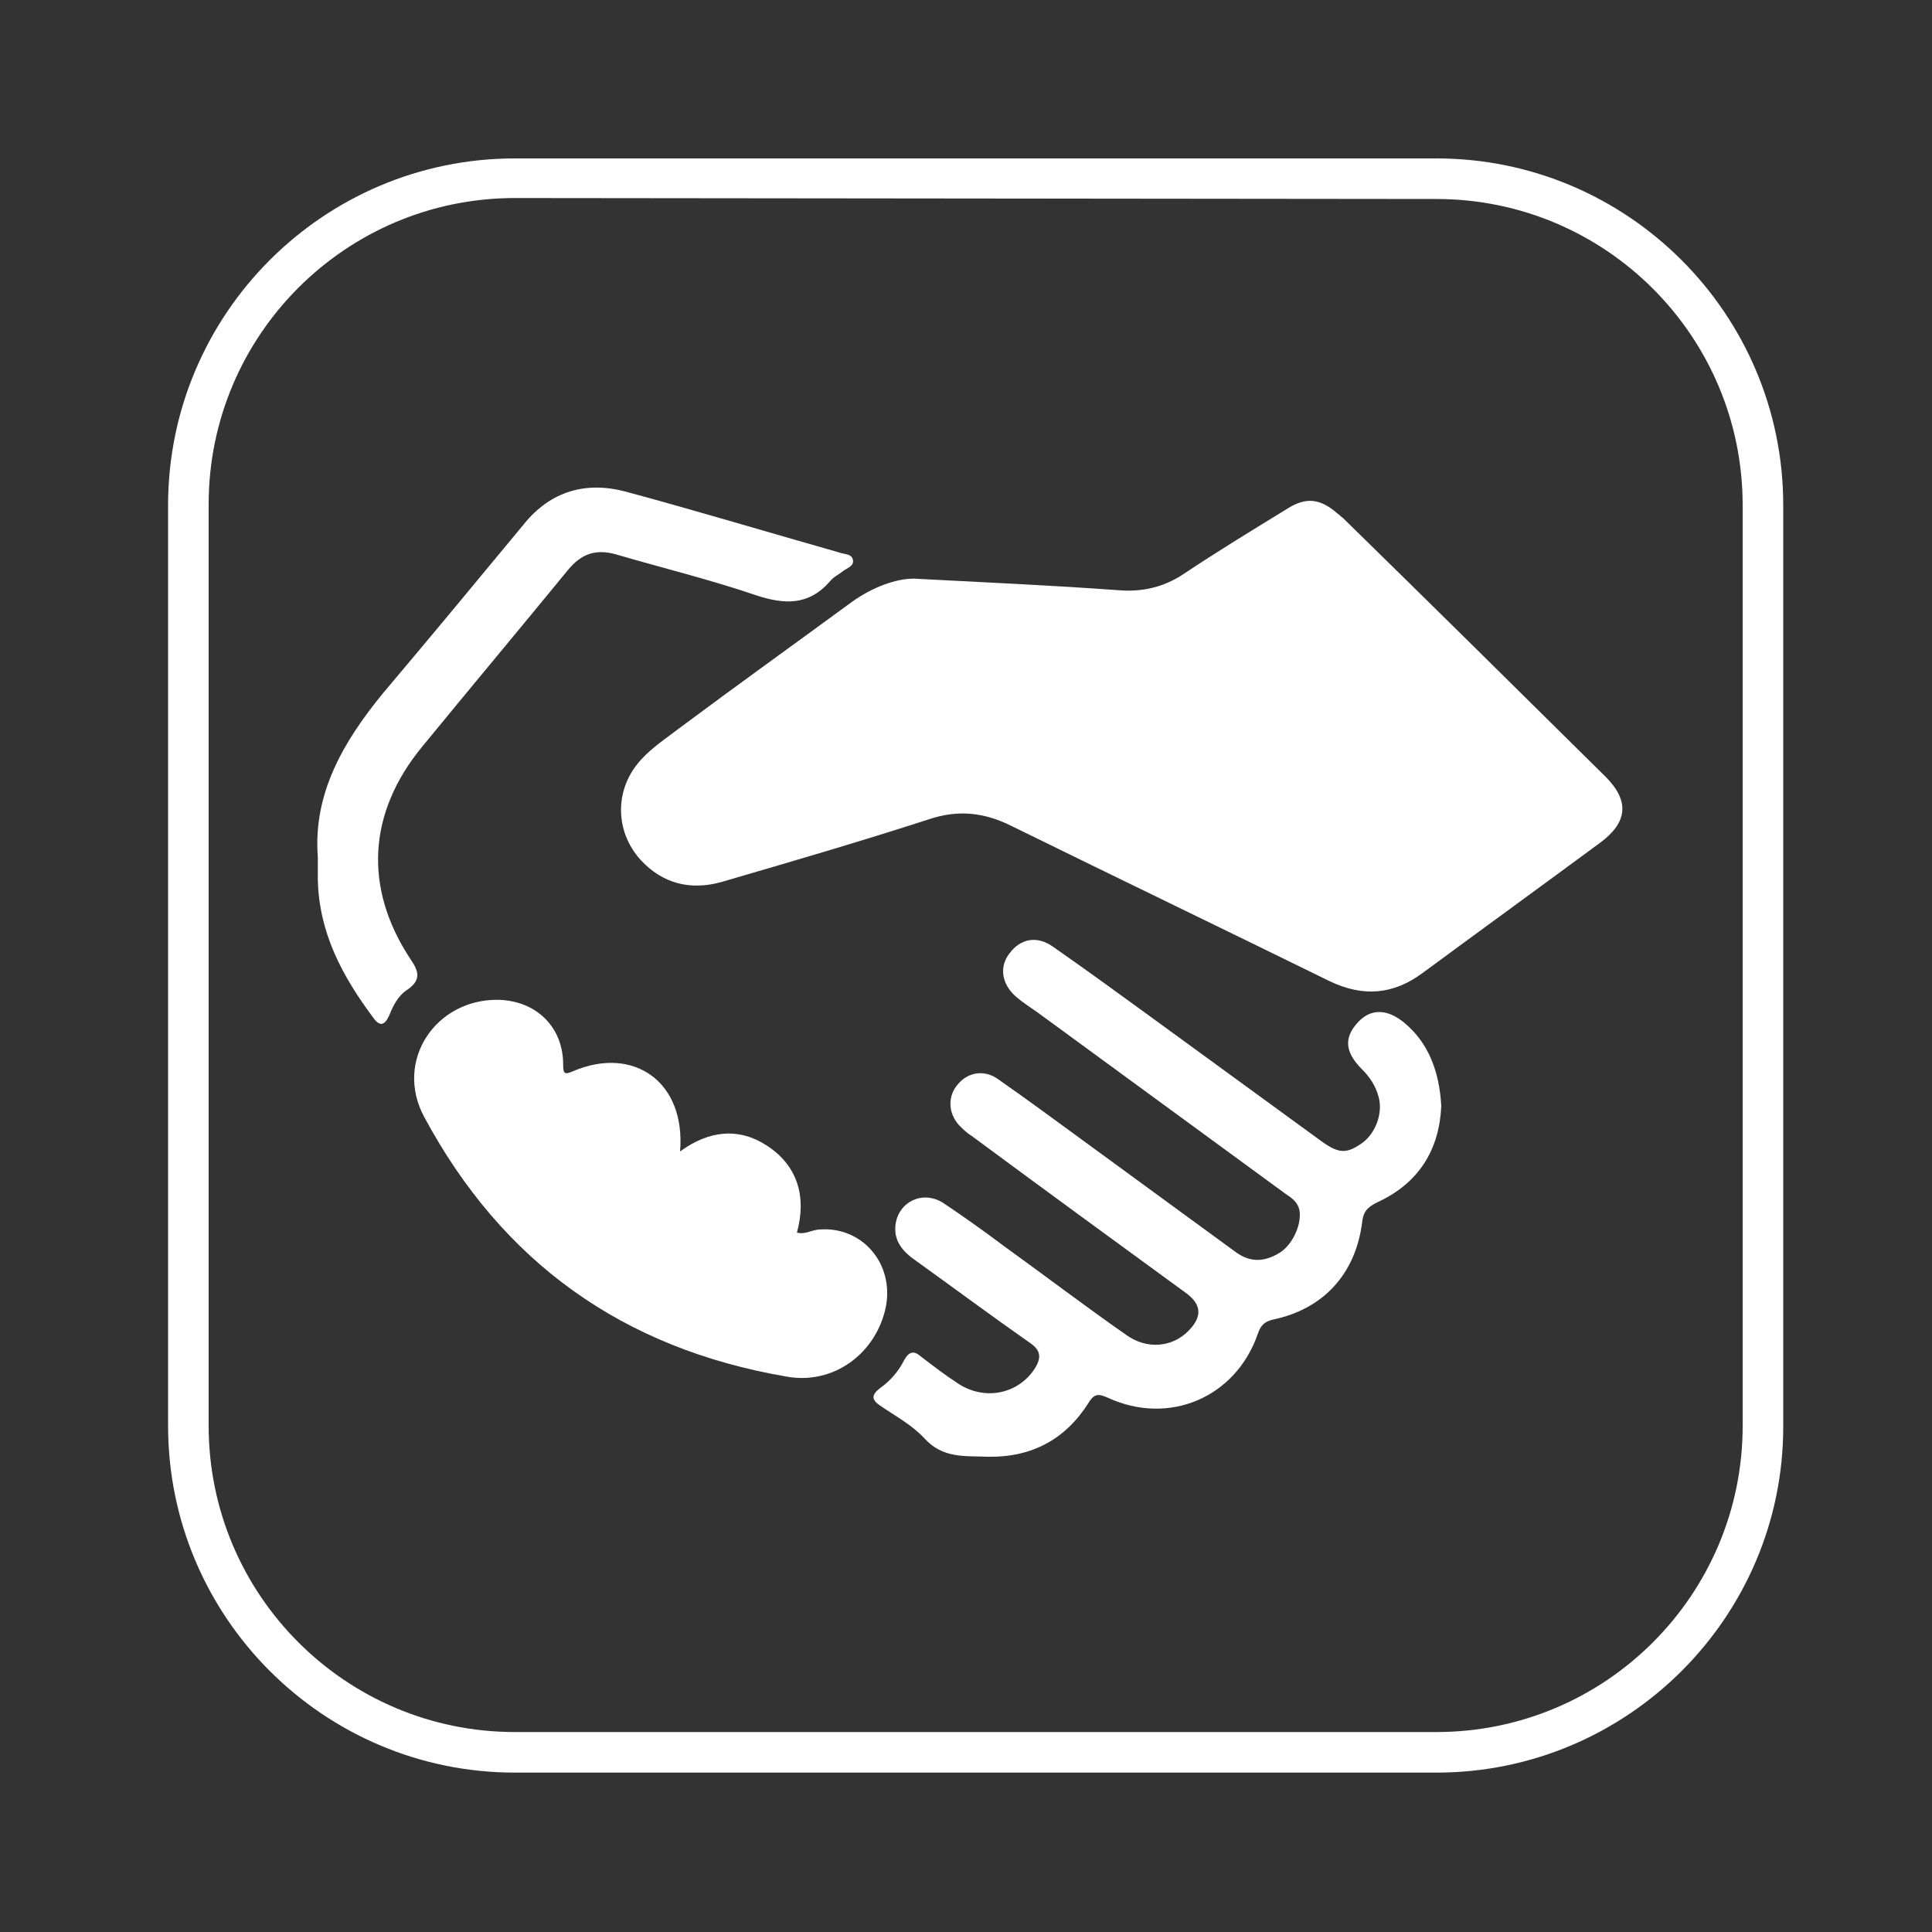
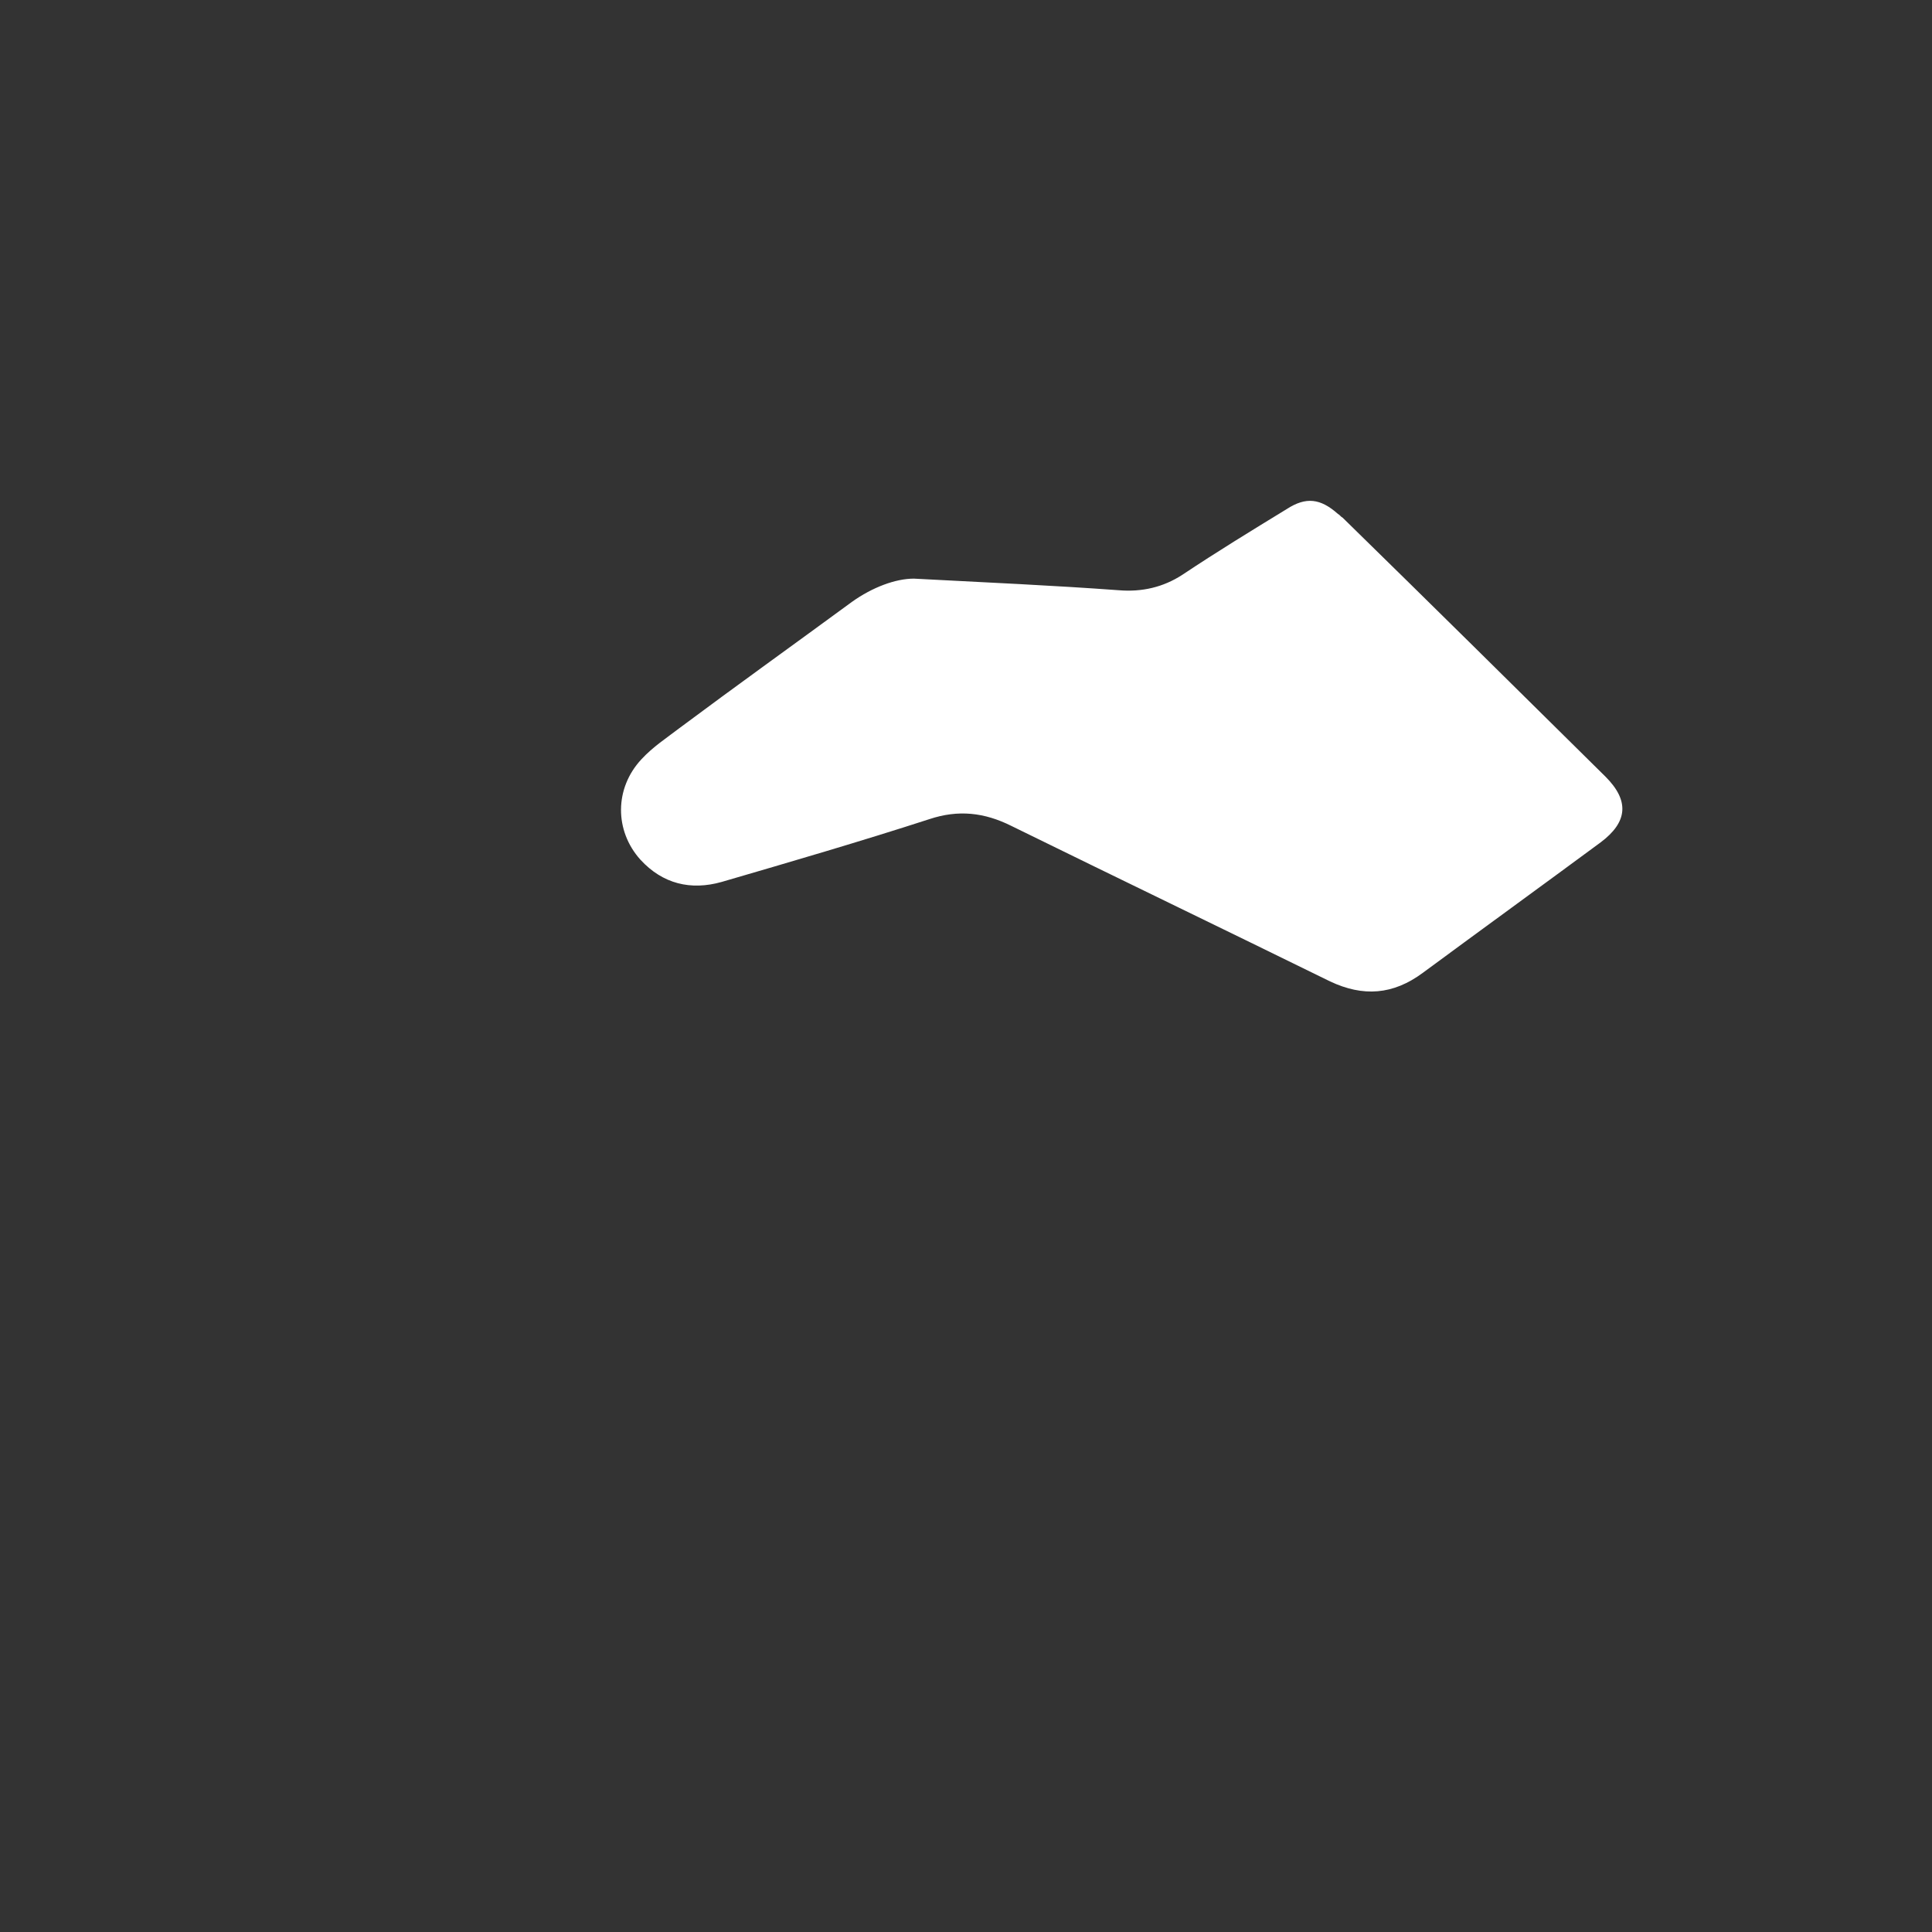
<svg xmlns="http://www.w3.org/2000/svg" version="1.1" id="Layer_3" x="0px" y="0px" viewBox="0 0 200 200" style="enable-background:new 0 0 200 200;" xml:space="preserve">
  <rect x="0" y="0" width="200" height="200" fill="#333333" stroke="none" />
  <style type="text/css">
	.st0{fill:#FFFFFF;}
</style>
-   <path class="st0" d="M148.7,183.5H53.3c-19.8,0-35.9-16.1-35.9-35.9V52.3c0-19.8,16.1-35.9,35.9-35.9h95.4  c19.8,0,35.9,16.1,35.9,35.9v95.4C184.6,167.4,168.5,183.5,148.7,183.5z M53.3,20.5c-17.5,0-31.7,14.2-31.7,31.7v95.4  c0,17.5,14.2,31.7,31.7,31.7h95.4c17.5,0,31.7-14.2,31.7-31.7V52.3c0-17.5-14.2-31.7-31.7-31.7L53.3,20.5L53.3,20.5z" />
  <g id="O1Kdg1.tif_2_">
    <g>
      <path class="st0" d="M94.6,59.9c7.6,0.4,14.4,0.7,21.2,1.2c2.4,0.2,4.6-0.3,6.6-1.6c3.6-2.4,7.2-4.6,10.8-6.8    c2-1.3,3.5-1.1,5.3,0.5c0.2,0.1,0.3,0.3,0.5,0.4c9.1,8.9,18.1,17.8,27.2,26.8c2.5,2.5,2.3,4.7-0.5,6.8c-6.1,4.5-12.3,9-18.4,13.5    c-3.1,2.3-6.2,2.5-9.6,0.9c-11-5.4-22-10.7-33-16.1c-2.8-1.4-5.5-1.7-8.5-0.7c-7.1,2.3-14.3,4.4-21.5,6.5    c-3.2,0.9-6.1,0.2-8.4-2.3c-2.7-3-2.7-7.4,0.1-10.4c1.2-1.3,2.6-2.2,3.9-3.2c5.9-4.4,11.9-8.7,17.9-13.1    C90.3,60.8,92.7,59.9,94.6,59.9z" />
-       <path class="st0" d="M149.2,114.5c-0.2,4.5-2.3,8-6.7,10c-1,0.5-1.4,1-1.5,2.1c-0.7,5.3-4,8.9-9.2,10c-0.9,0.2-1.3,0.6-1.6,1.5    c-2.3,6.6-9.2,9.5-15.5,6.6c-0.9-0.4-1.4-0.5-2,0.5c-2.4,3.8-5.9,5.7-10.5,5.6c-2.3-0.1-4.6,0.2-6.5-1.9c-1.3-1.4-3-2.3-4.6-3.4    c-0.9-0.6-0.9-1.1,0-1.8c1-0.7,1.9-1.7,2.5-2.9c0.5-0.9,1-1,1.7-0.4c1.3,1,2.6,2,4,2.9c2.7,1.7,6.1,1,7.8-1.6    c0.7-1.1,0.7-1.9-0.5-2.7c-4-2.8-7.9-5.7-11.8-8.5c-1.3-0.9-2.3-2-2.1-3.7c0.3-2.4,2.8-3.6,4.9-2.3c2.1,1.4,4.2,2.9,6.2,4.4    c4.3,3.1,8.5,6.3,12.8,9.3c2.1,1.5,4.7,1.3,6.4-0.4c1.5-1.5,1.4-2.8-0.3-4c-7.4-5.4-14.8-10.8-22.1-16.2c-0.5-0.3-0.9-0.7-1.3-1.1    c-1.2-1.3-1.2-3.1-0.1-4.3c1-1.2,2.7-1.5,4.1-0.5c3,2.1,6,4.3,9,6.5c5.2,3.8,10.4,7.6,15.6,11.4c1.5,1.1,3,1.1,4.7,0    c1.3-0.9,2.2-3,1.9-4.4c-0.2-0.8-0.8-1.2-1.4-1.6c-8.6-6.3-17.1-12.5-25.7-18.8c-0.7-0.5-1.5-1-2.2-1.6c-1.5-1.3-1.8-3.1-0.7-4.5    c1.1-1.5,2.8-1.9,4.5-0.7c3.3,2.3,6.6,4.7,9.9,7.1c5.9,4.3,11.8,8.6,17.7,12.9c1.9,1.4,2.7,1.5,4.3,0.4c1.5-1,2.3-3.2,1.8-4.9    c-0.3-1.1-0.9-2-1.7-2.8c-1.8-1.8-1.9-3.3-0.4-4.9c1.3-1.4,3-1.4,4.8,0.1C147.8,107.9,149,110.8,149.2,114.5z" />
-       <path class="st0" d="M70.4,119.2c3-2.2,6.1-2.5,9-0.6c3.2,2.1,4.1,5.3,3.1,9c0.8,0.2,1.4-0.2,2.1-0.3c4.5-0.5,8,3.4,7.1,8    c-1,4.8-5.4,8.1-10.3,7.2c-16.9-2.9-29.4-11.8-37.5-26.9c-3.1-5.8,1.2-12.2,7.7-12.1c3.9,0.1,6.7,2.8,6.7,6.7c0,0.9,0.1,1.1,1,0.7    C65.6,108.2,71,112,70.4,119.2z" />
-       <path class="st0" d="M32.9,88.7c-0.5-6.5,2.6-11.9,6.8-17c4.9-5.8,9.7-11.6,14.5-17.4c2.8-3.5,6.5-4.5,10.6-3.4    c7.4,2,14.7,4.2,22.1,6.3c0.5,0.2,1.3,0.1,1.4,0.8c0.1,0.6-0.6,0.8-1,1.1c-0.5,0.4-1,0.6-1.4,1.1c-2.2,2.5-4.7,2.4-7.7,1.4    c-4.7-1.6-9.6-2.8-14.4-4.2c-2.1-0.6-3.6-0.1-5,1.6c-5,6.1-10.1,12.2-15.1,18.3c-5.6,6.8-6.1,14.6-1.2,22c0.9,1.3,1.1,2.2-0.4,3.2    c-0.9,0.6-1.4,1.6-1.8,2.6c-0.5,1.1-1,1.2-1.7,0.2C35.4,101,33,96.5,32.9,91C32.9,90.4,32.9,89.7,32.9,88.7z" />
    </g>
  </g>
</svg>